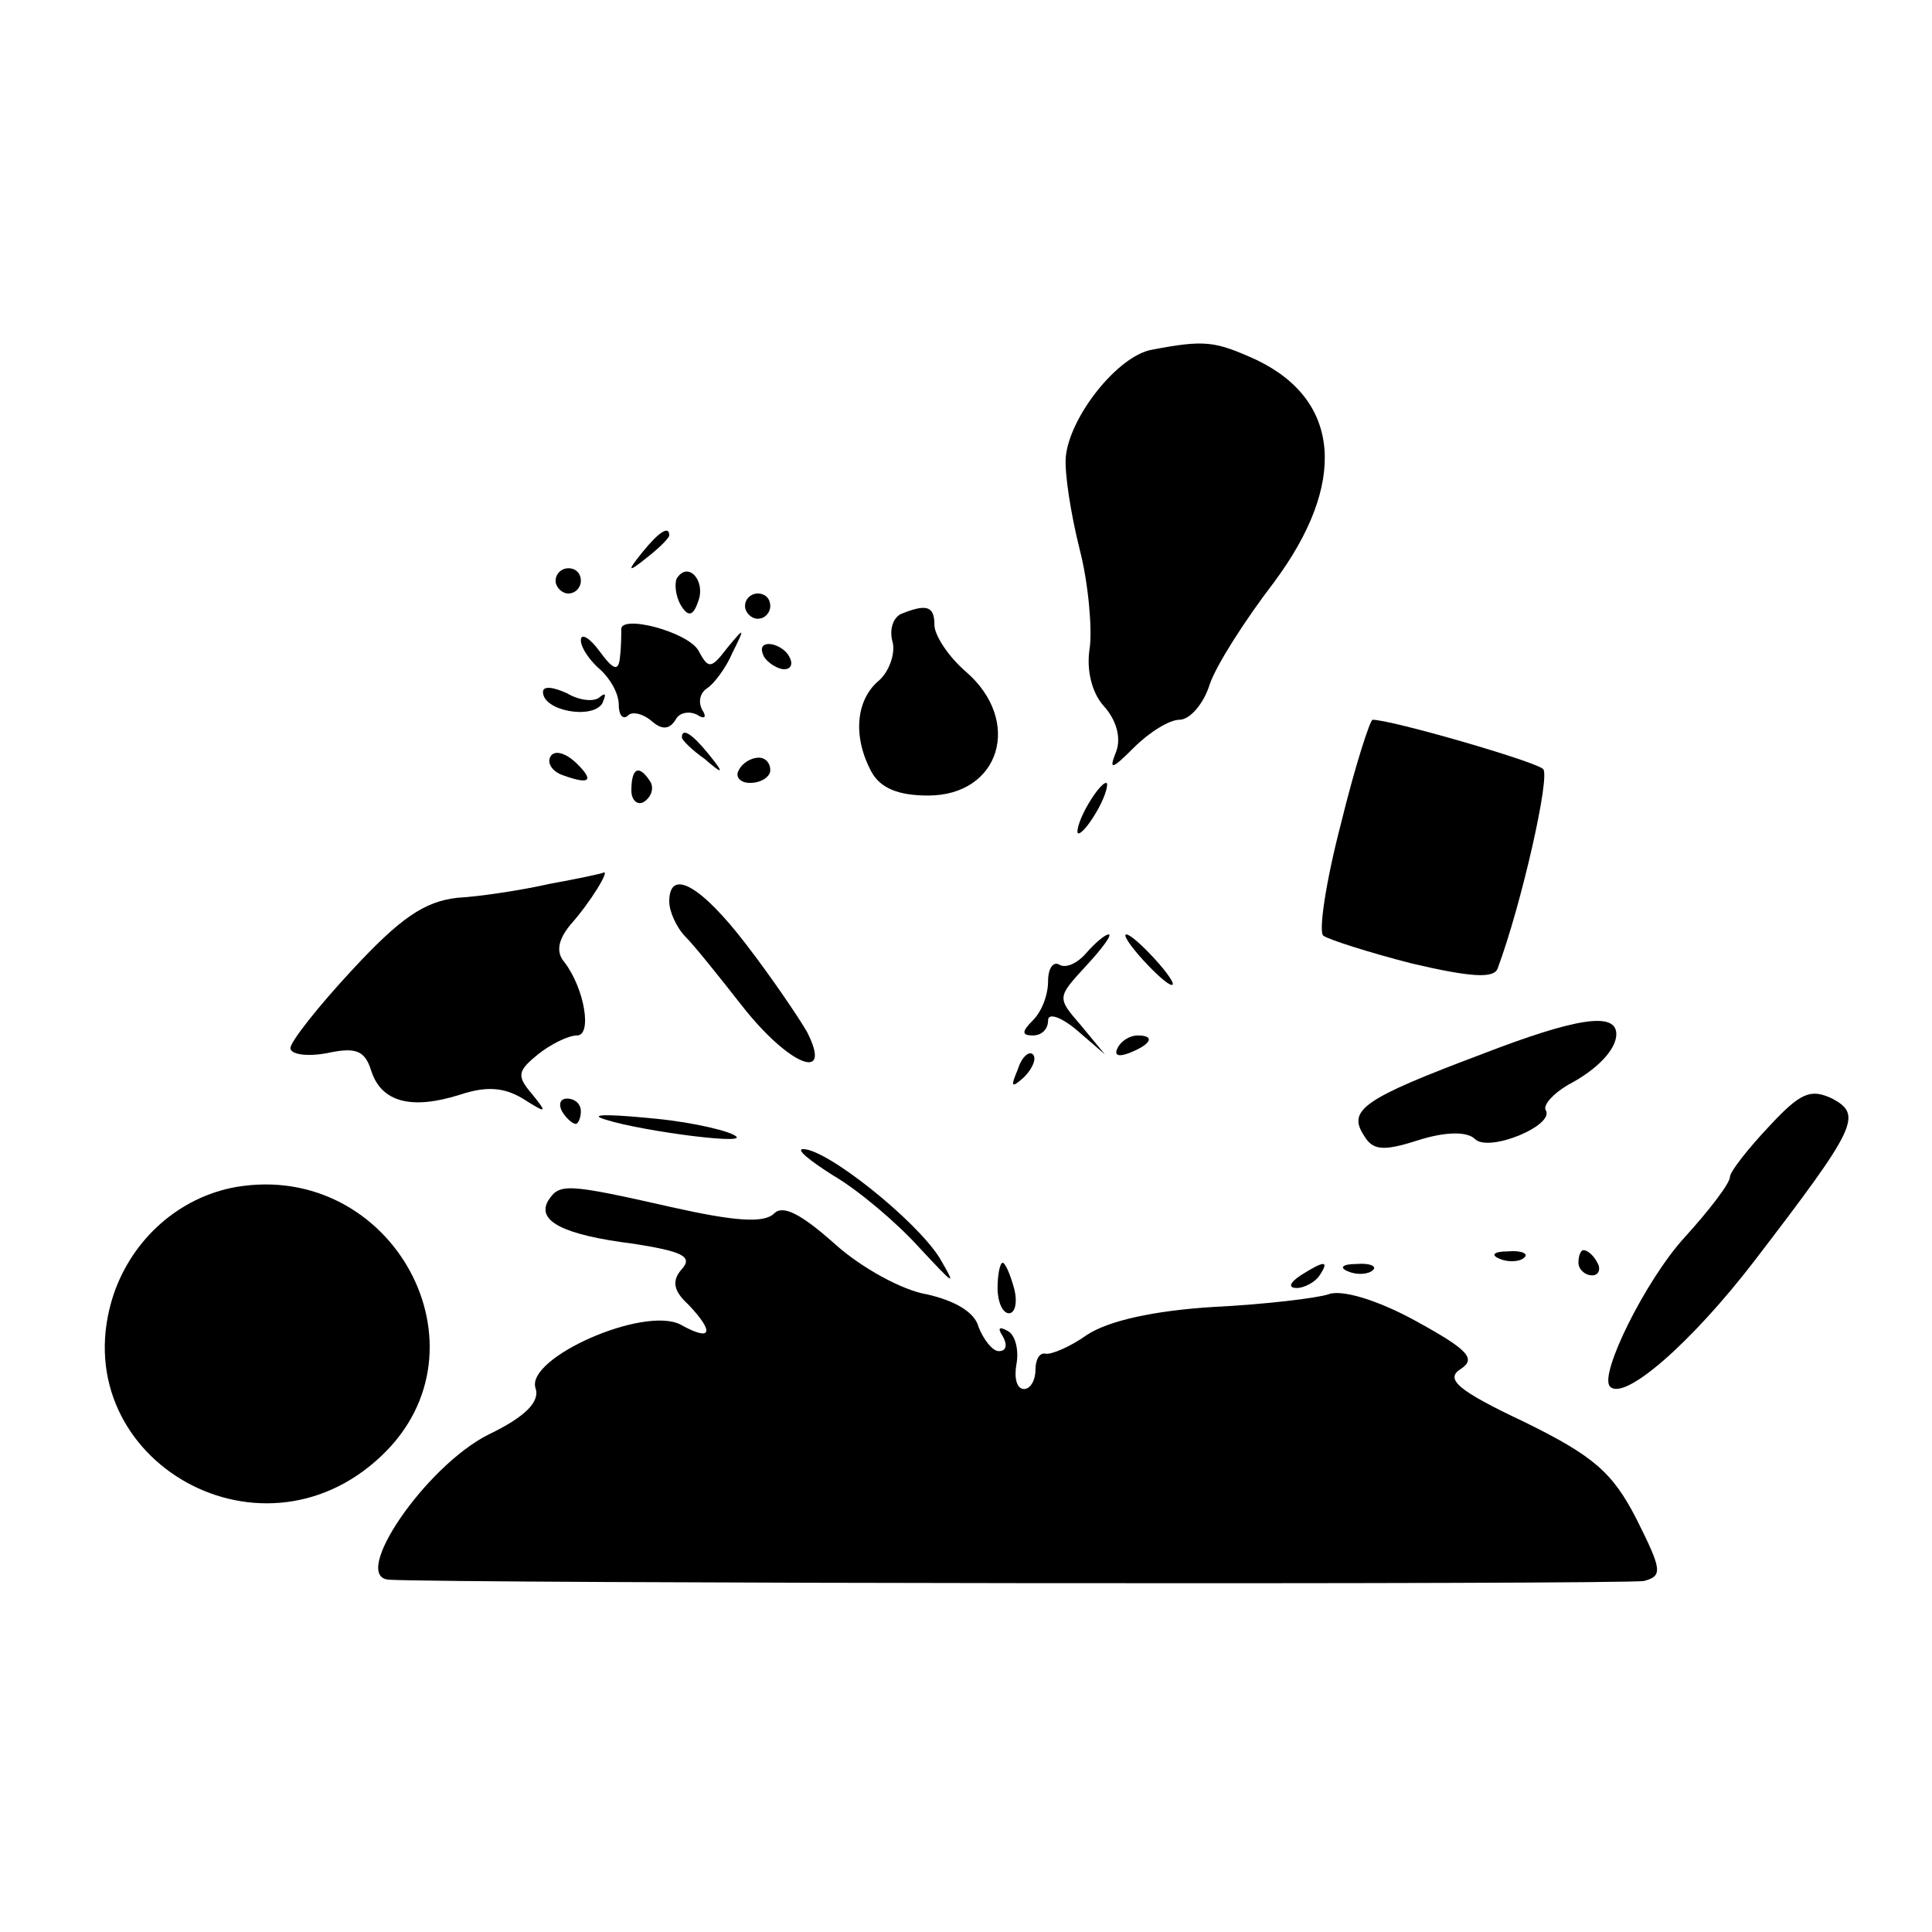
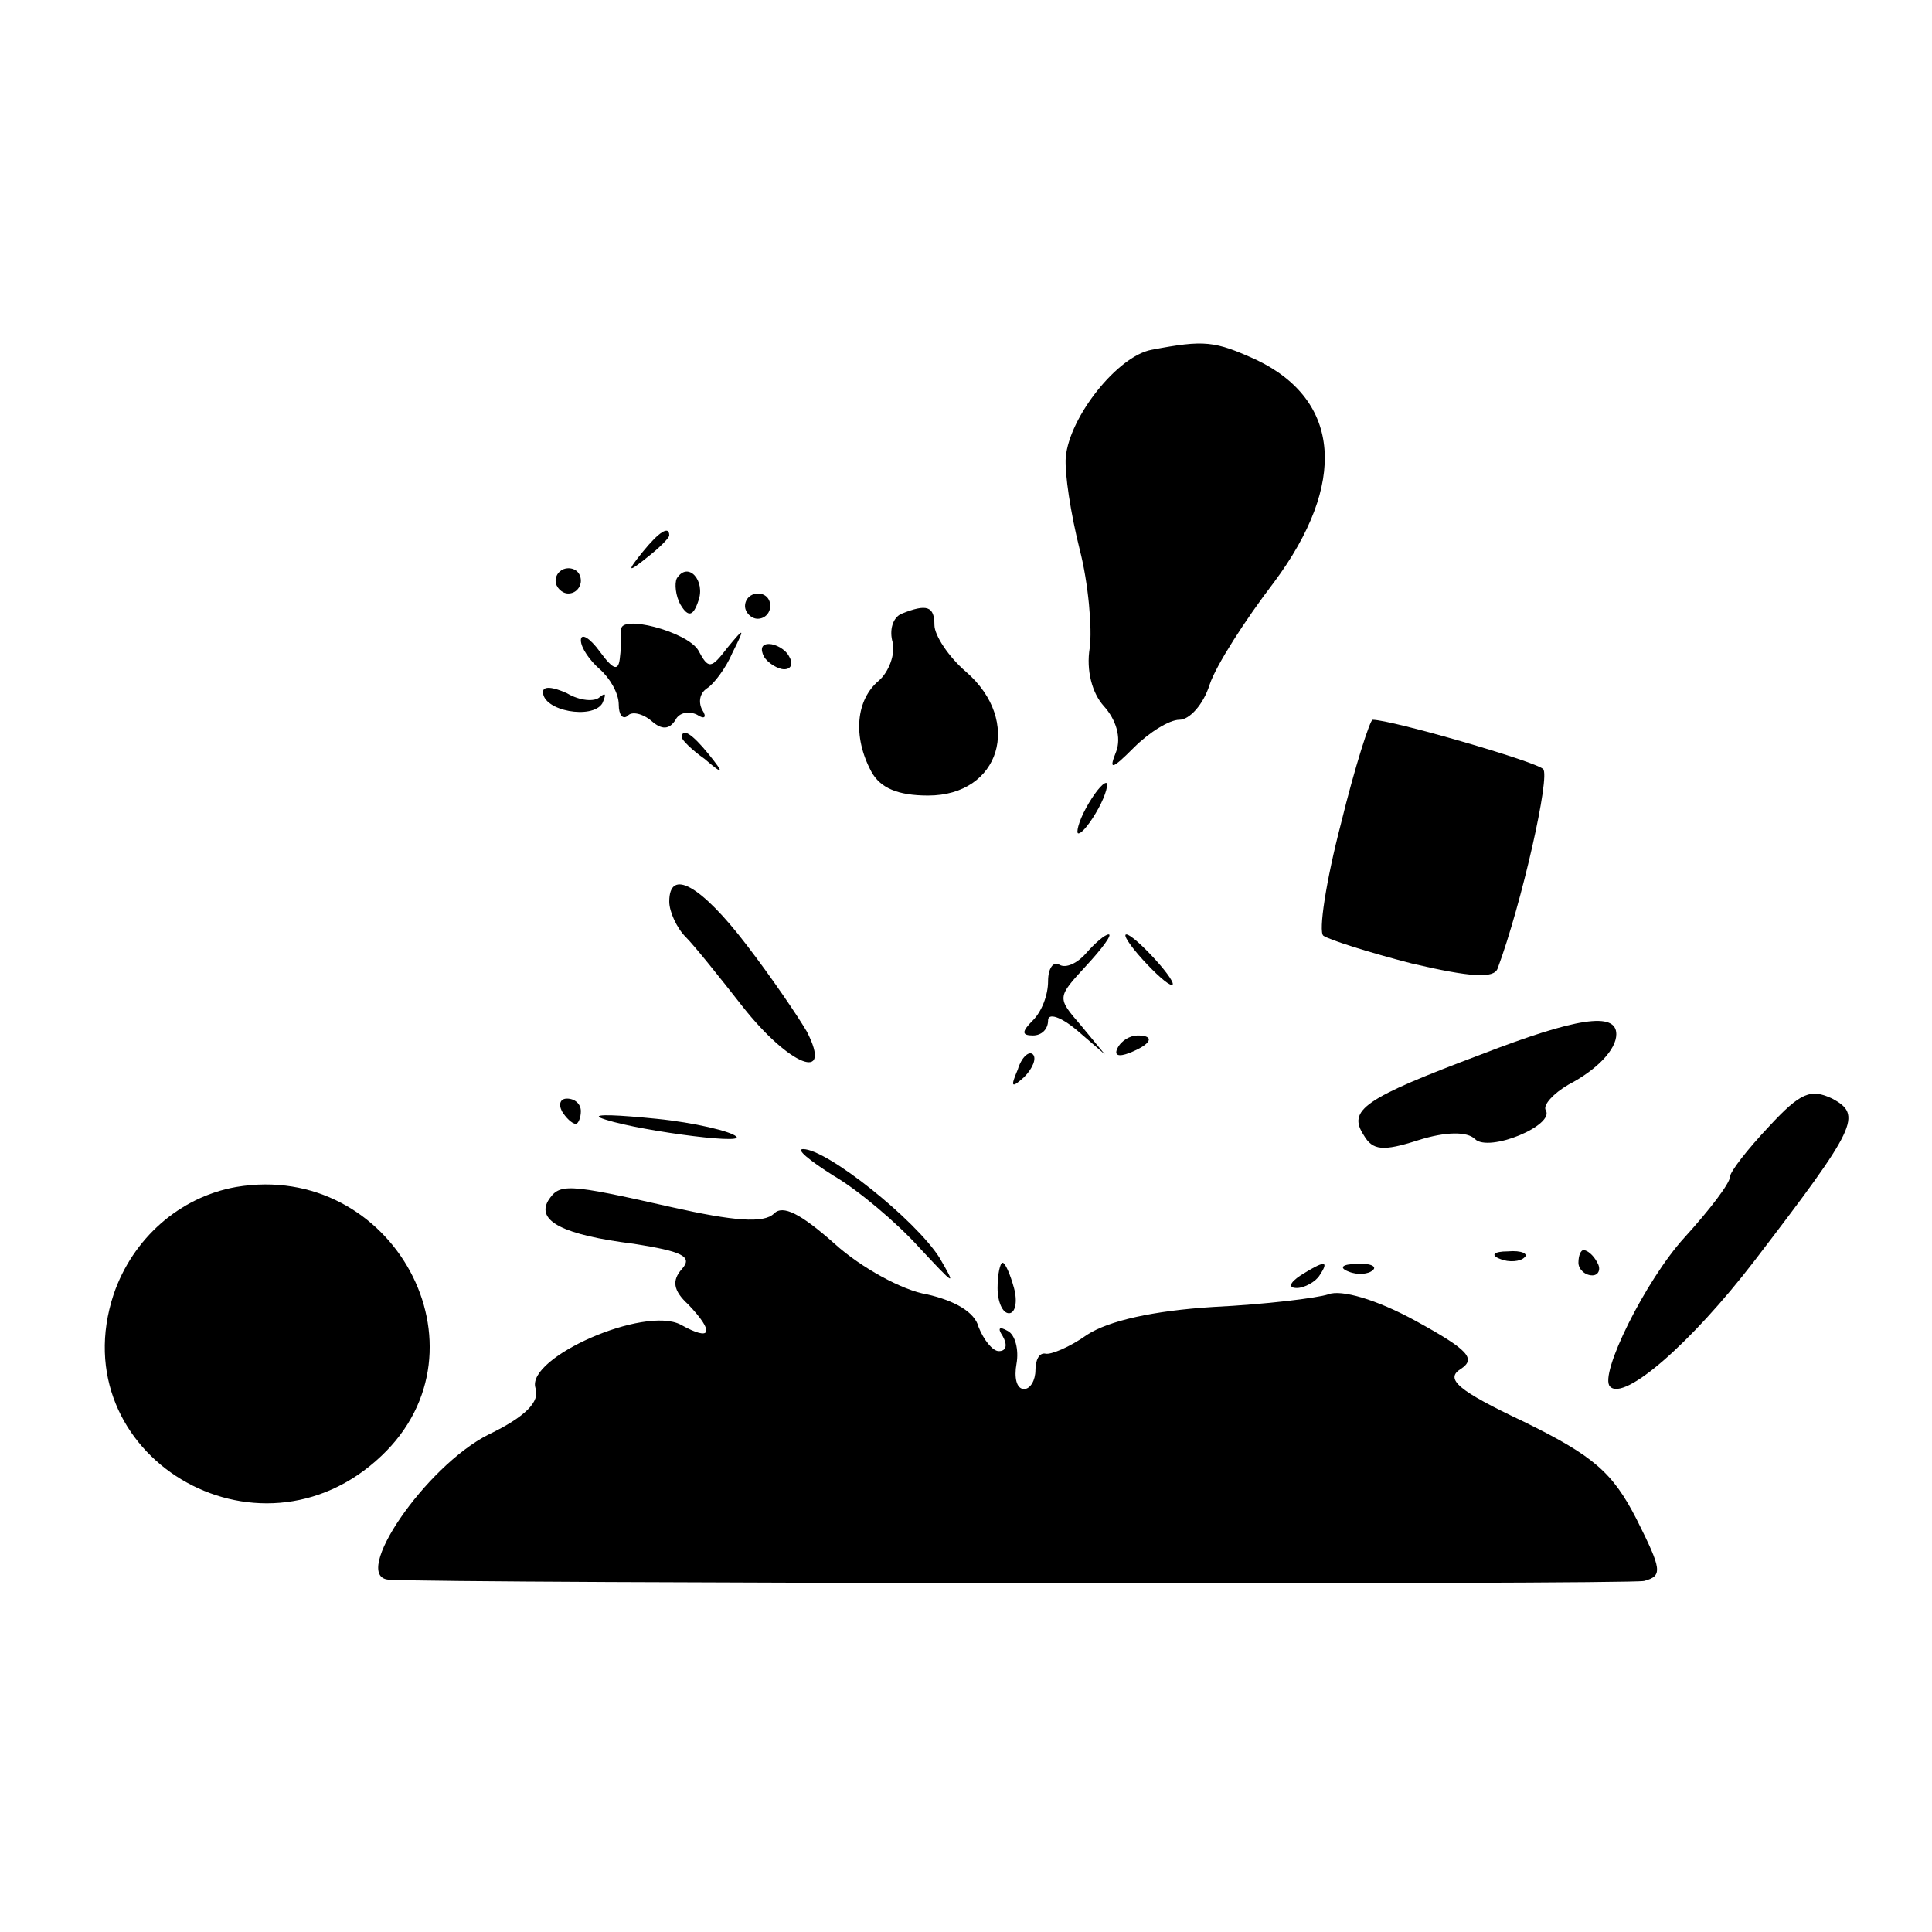
<svg xmlns="http://www.w3.org/2000/svg" version="1.0" width="153pt" height="153pt" viewBox="0 0 153 153" preserveAspectRatio="xMidYMid meet">
  <g transform="translate(0,153) scale(0.1,-0.1)" fill="#000000" stroke="none">
    <path d="M912 1253 c-27 -5 -65 -53 -68 -85 -1 -13 4 -45 11 -73 7 -27 10 -63 8 -78 -3 -18 2 -36 11 -46 10 -11 14 -25 10 -36 -6 -15 -4 -15 14 3 12 12 28 22 36 22 8 0 19 12 24 28 5 15 28 51 51 81 58 78 53 144 -14 176 -33 15 -41 16 -83 8z" />
    <path d="M509 1093 c-13 -16 -12 -17 4 -4 9 7 17 15 17 17 0 8 -8 3 -21 -13z" />
    <path d="M440 1070 c0 -5 5 -10 10 -10 6 0 10 5 10 10 0 6 -4 10 -10 10 -5 0 -10 -4 -10 -10z" />
    <path d="M536 1072 c-2 -4 -1 -14 3 -21 6 -10 10 -9 14 3 6 16 -8 32 -17 18z" />
    <path d="M590 1050 c0 -5 5 -10 10 -10 6 0 10 5 10 10 0 6 -4 10 -10 10 -5 0 -10 -4 -10 -10z" />
    <path d="M714 1044 c-7 -3 -10 -13 -7 -23 2 -9 -3 -23 -11 -30 -18 -15 -21 -44 -6 -72 7 -13 21 -19 45 -19 57 0 75 59 30 98 -14 12 -25 29 -25 37 0 15 -6 17 -26 9z" />
    <path d="M492 1031 c0 -3 0 -13 -1 -21 -1 -12 -5 -11 -16 4 -8 11 -15 15 -15 9 0 -6 7 -16 15 -23 8 -7 15 -19 15 -28 0 -8 3 -12 7 -9 3 4 12 2 19 -4 8 -7 14 -7 19 1 3 6 11 7 17 4 6 -4 8 -2 4 4 -3 6 -2 13 4 17 5 3 15 16 20 28 10 20 10 21 -4 4 -13 -17 -15 -17 -23 -2 -9 15 -63 29 -61 16z" />
    <path d="M605 1010 c3 -5 11 -10 16 -10 6 0 7 5 4 10 -3 6 -11 10 -16 10 -6 0 -7 -4 -4 -10z" />
    <path d="M430 982 c0 -15 39 -22 47 -9 3 7 3 9 -2 5 -4 -4 -16 -3 -26 3 -11 5 -19 6 -19 1z" />
    <path d="M1062 878 c-12 -46 -18 -86 -14 -89 4 -3 35 -13 70 -22 47 -11 65 -12 68 -4 19 51 42 153 36 158 -6 6 -120 39 -135 39 -2 0 -14 -37 -25 -82z" />
    <path d="M540 946 c0 -2 8 -10 18 -17 15 -13 16 -12 3 4 -13 16 -21 21 -21 13z" />
-     <path d="M436 931 c-3 -5 1 -12 10 -15 22 -8 25 -4 9 11 -8 7 -16 9 -19 4z" />
-     <path d="M585 920 c-3 -5 1 -10 9 -10 9 0 16 5 16 10 0 6 -4 10 -9 10 -6 0 -13 -4 -16 -10z" />
-     <path d="M500 904 c0 -8 5 -12 10 -9 6 4 8 11 5 16 -9 14 -15 11 -15 -7z" />
    <path d="M860 890 c-6 -11 -8 -20 -6 -20 3 0 10 9 16 20 6 11 8 20 6 20 -3 0 -10 -9 -16 -20z" />
-     <path d="M435 830 c-22 -5 -55 -10 -73 -11 -26 -3 -45 -16 -83 -57 -27 -29 -49 -57 -49 -62 0 -5 13 -7 29 -4 23 5 30 2 35 -14 8 -25 32 -31 70 -19 21 7 35 6 50 -3 19 -12 20 -12 7 4 -12 14 -11 18 5 31 10 8 24 15 31 15 12 0 6 37 -10 58 -7 8 -5 18 5 30 16 18 31 43 26 41 -2 -1 -21 -5 -43 -9z" />
    <path d="M530 816 c0 -8 6 -21 13 -28 7 -7 27 -32 45 -55 37 -47 72 -61 51 -20 -7 12 -28 43 -48 69 -36 47 -61 61 -61 34z" />
    <path d="M860 775 c-7 -8 -16 -12 -21 -9 -5 3 -9 -3 -9 -13 0 -11 -5 -24 -12 -31 -9 -9 -9 -12 0 -12 7 0 12 5 12 12 0 6 10 3 23 -8 l22 -19 -19 23 c-19 22 -19 22 4 47 13 14 21 25 18 25 -3 0 -11 -7 -18 -15z" />
    <path d="M905 770 c10 -11 20 -20 23 -20 3 0 -3 9 -13 20 -10 11 -20 20 -23 20 -3 0 3 -9 13 -20z" />
    <path d="M1173 695 c-93 -35 -106 -44 -93 -64 7 -12 15 -13 43 -4 22 7 39 7 45 1 11 -11 64 11 56 23 -2 4 6 13 18 20 23 12 38 28 38 40 0 18 -32 13 -107 -16z" />
    <path d="M885 700 c-3 -6 1 -7 9 -4 18 7 21 14 7 14 -6 0 -13 -4 -16 -10z" />
    <path d="M806 683 c-6 -14 -5 -15 5 -6 7 7 10 15 7 18 -3 3 -9 -2 -12 -12z" />
    <path d="M1401 638 c-17 -18 -31 -36 -31 -40 0 -5 -16 -26 -36 -48 -31 -34 -68 -109 -59 -118 11 -12 64 34 114 99 82 107 86 116 62 129 -17 8 -25 5 -50 -22z" />
    <path d="M445 650 c3 -5 8 -10 11 -10 2 0 4 5 4 10 0 6 -5 10 -11 10 -5 0 -7 -4 -4 -10z" />
    <path d="M475 645 c21 -9 116 -22 108 -15 -4 4 -33 11 -63 14 -30 3 -50 4 -45 1z" />
    <path d="M660 599 c19 -11 50 -37 68 -57 28 -30 30 -32 16 -8 -19 30 -89 86 -108 86 -6 0 5 -9 24 -21z" />
    <path d="M187 590 c-45 -8 -82 -41 -97 -85 -42 -127 114 -221 212 -128 90 85 9 234 -115 213z" />
    <path d="M434 579 c-9 -16 12 -27 68 -34 38 -6 47 -10 38 -20 -8 -9 -7 -17 5 -28 21 -22 19 -30 -6 -16 -29 15 -122 -26 -115 -50 4 -11 -8 -23 -37 -37 -50 -25 -110 -113 -79 -115 49 -3 979 -4 994 -1 15 4 14 9 -6 49 -19 37 -34 50 -89 77 -53 25 -63 34 -50 42 12 8 6 15 -36 38 -31 17 -59 25 -69 21 -9 -3 -50 -8 -91 -10 -48 -3 -83 -11 -100 -22 -14 -10 -29 -16 -33 -15 -5 1 -8 -5 -8 -13 0 -8 -4 -15 -9 -15 -6 0 -8 9 -6 20 2 11 -1 23 -7 26 -7 4 -8 2 -4 -4 4 -7 3 -12 -3 -12 -5 0 -12 9 -16 19 -3 12 -19 21 -41 26 -19 3 -52 21 -73 40 -27 24 -41 31 -48 24 -8 -8 -32 -6 -81 5 -84 19 -89 19 -98 5z" />
    <path d="M1188 533 c7 -3 16 -2 19 1 4 3 -2 6 -13 5 -11 0 -14 -3 -6 -6z" />
    <path d="M1250 530 c0 -5 5 -10 11 -10 5 0 7 5 4 10 -3 6 -8 10 -11 10 -2 0 -4 -4 -4 -10z" />
    <path d="M790 510 c0 -11 4 -20 9 -20 5 0 7 9 4 20 -3 11 -7 20 -9 20 -2 0 -4 -9 -4 -20z" />
    <path d="M1030 520 c-9 -6 -10 -10 -3 -10 6 0 15 5 18 10 8 12 4 12 -15 0z" />
    <path d="M1068 523 c7 -3 16 -2 19 1 4 3 -2 6 -13 5 -11 0 -14 -3 -6 -6z" />
  </g>
</svg>